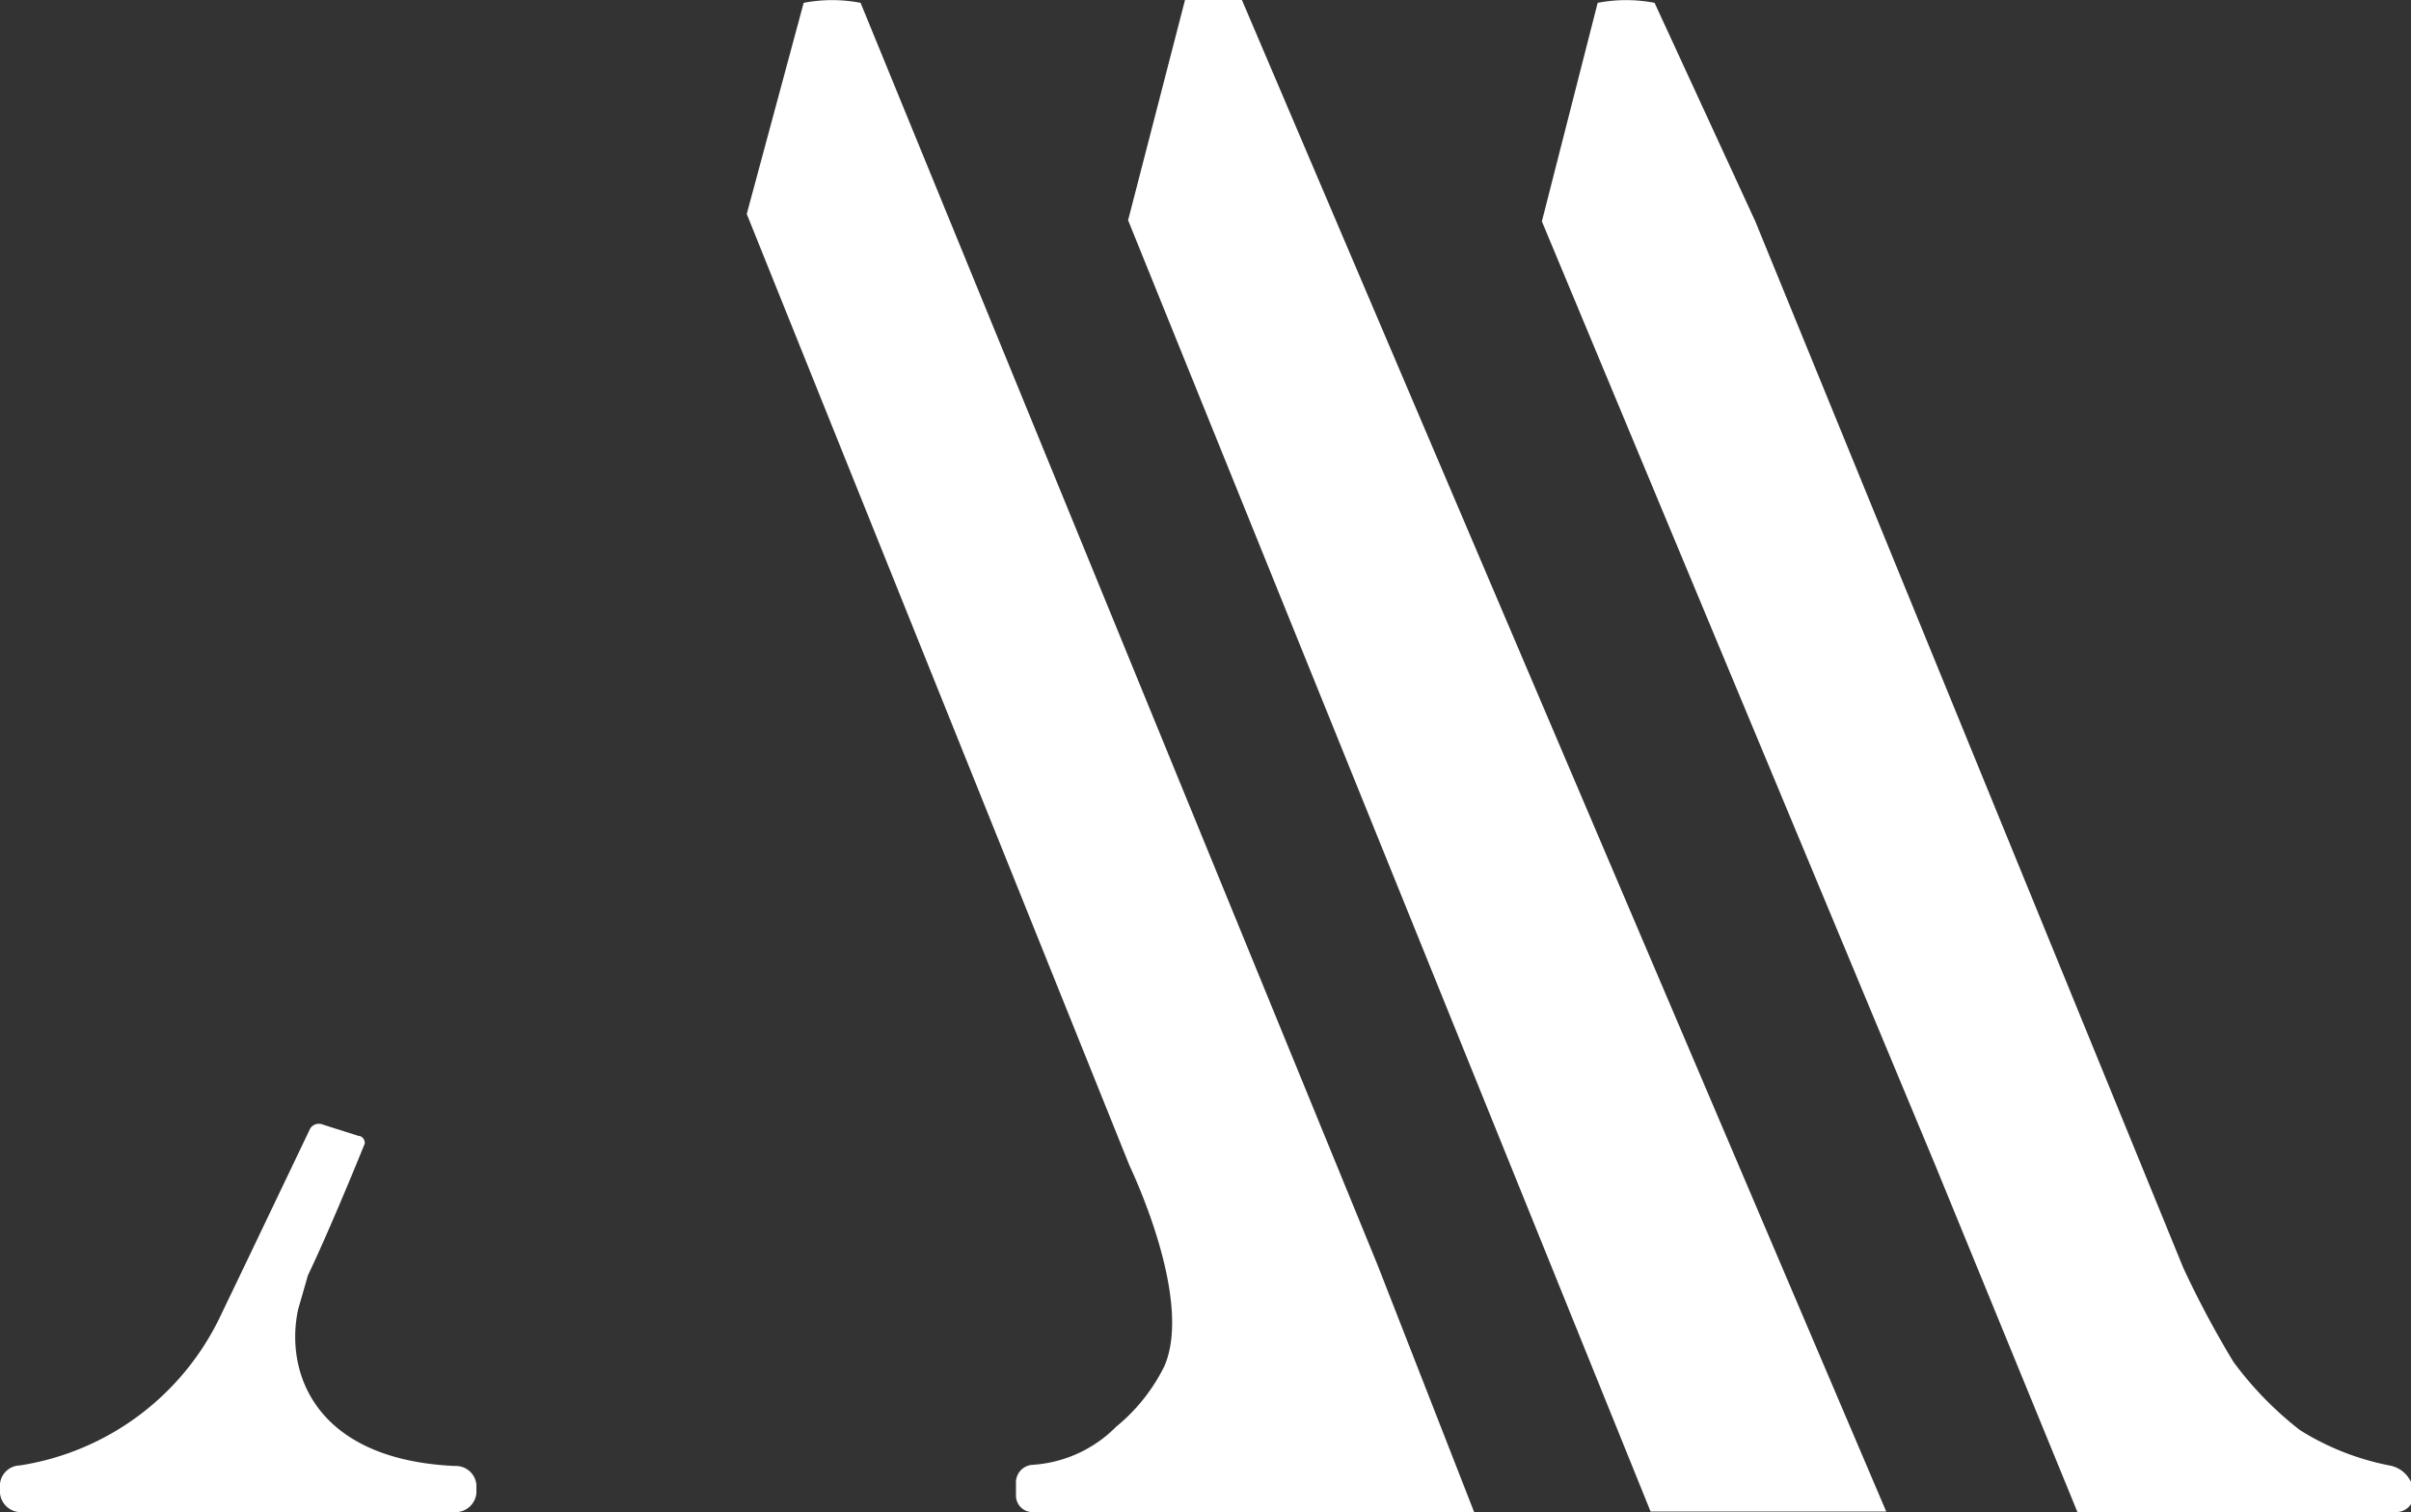
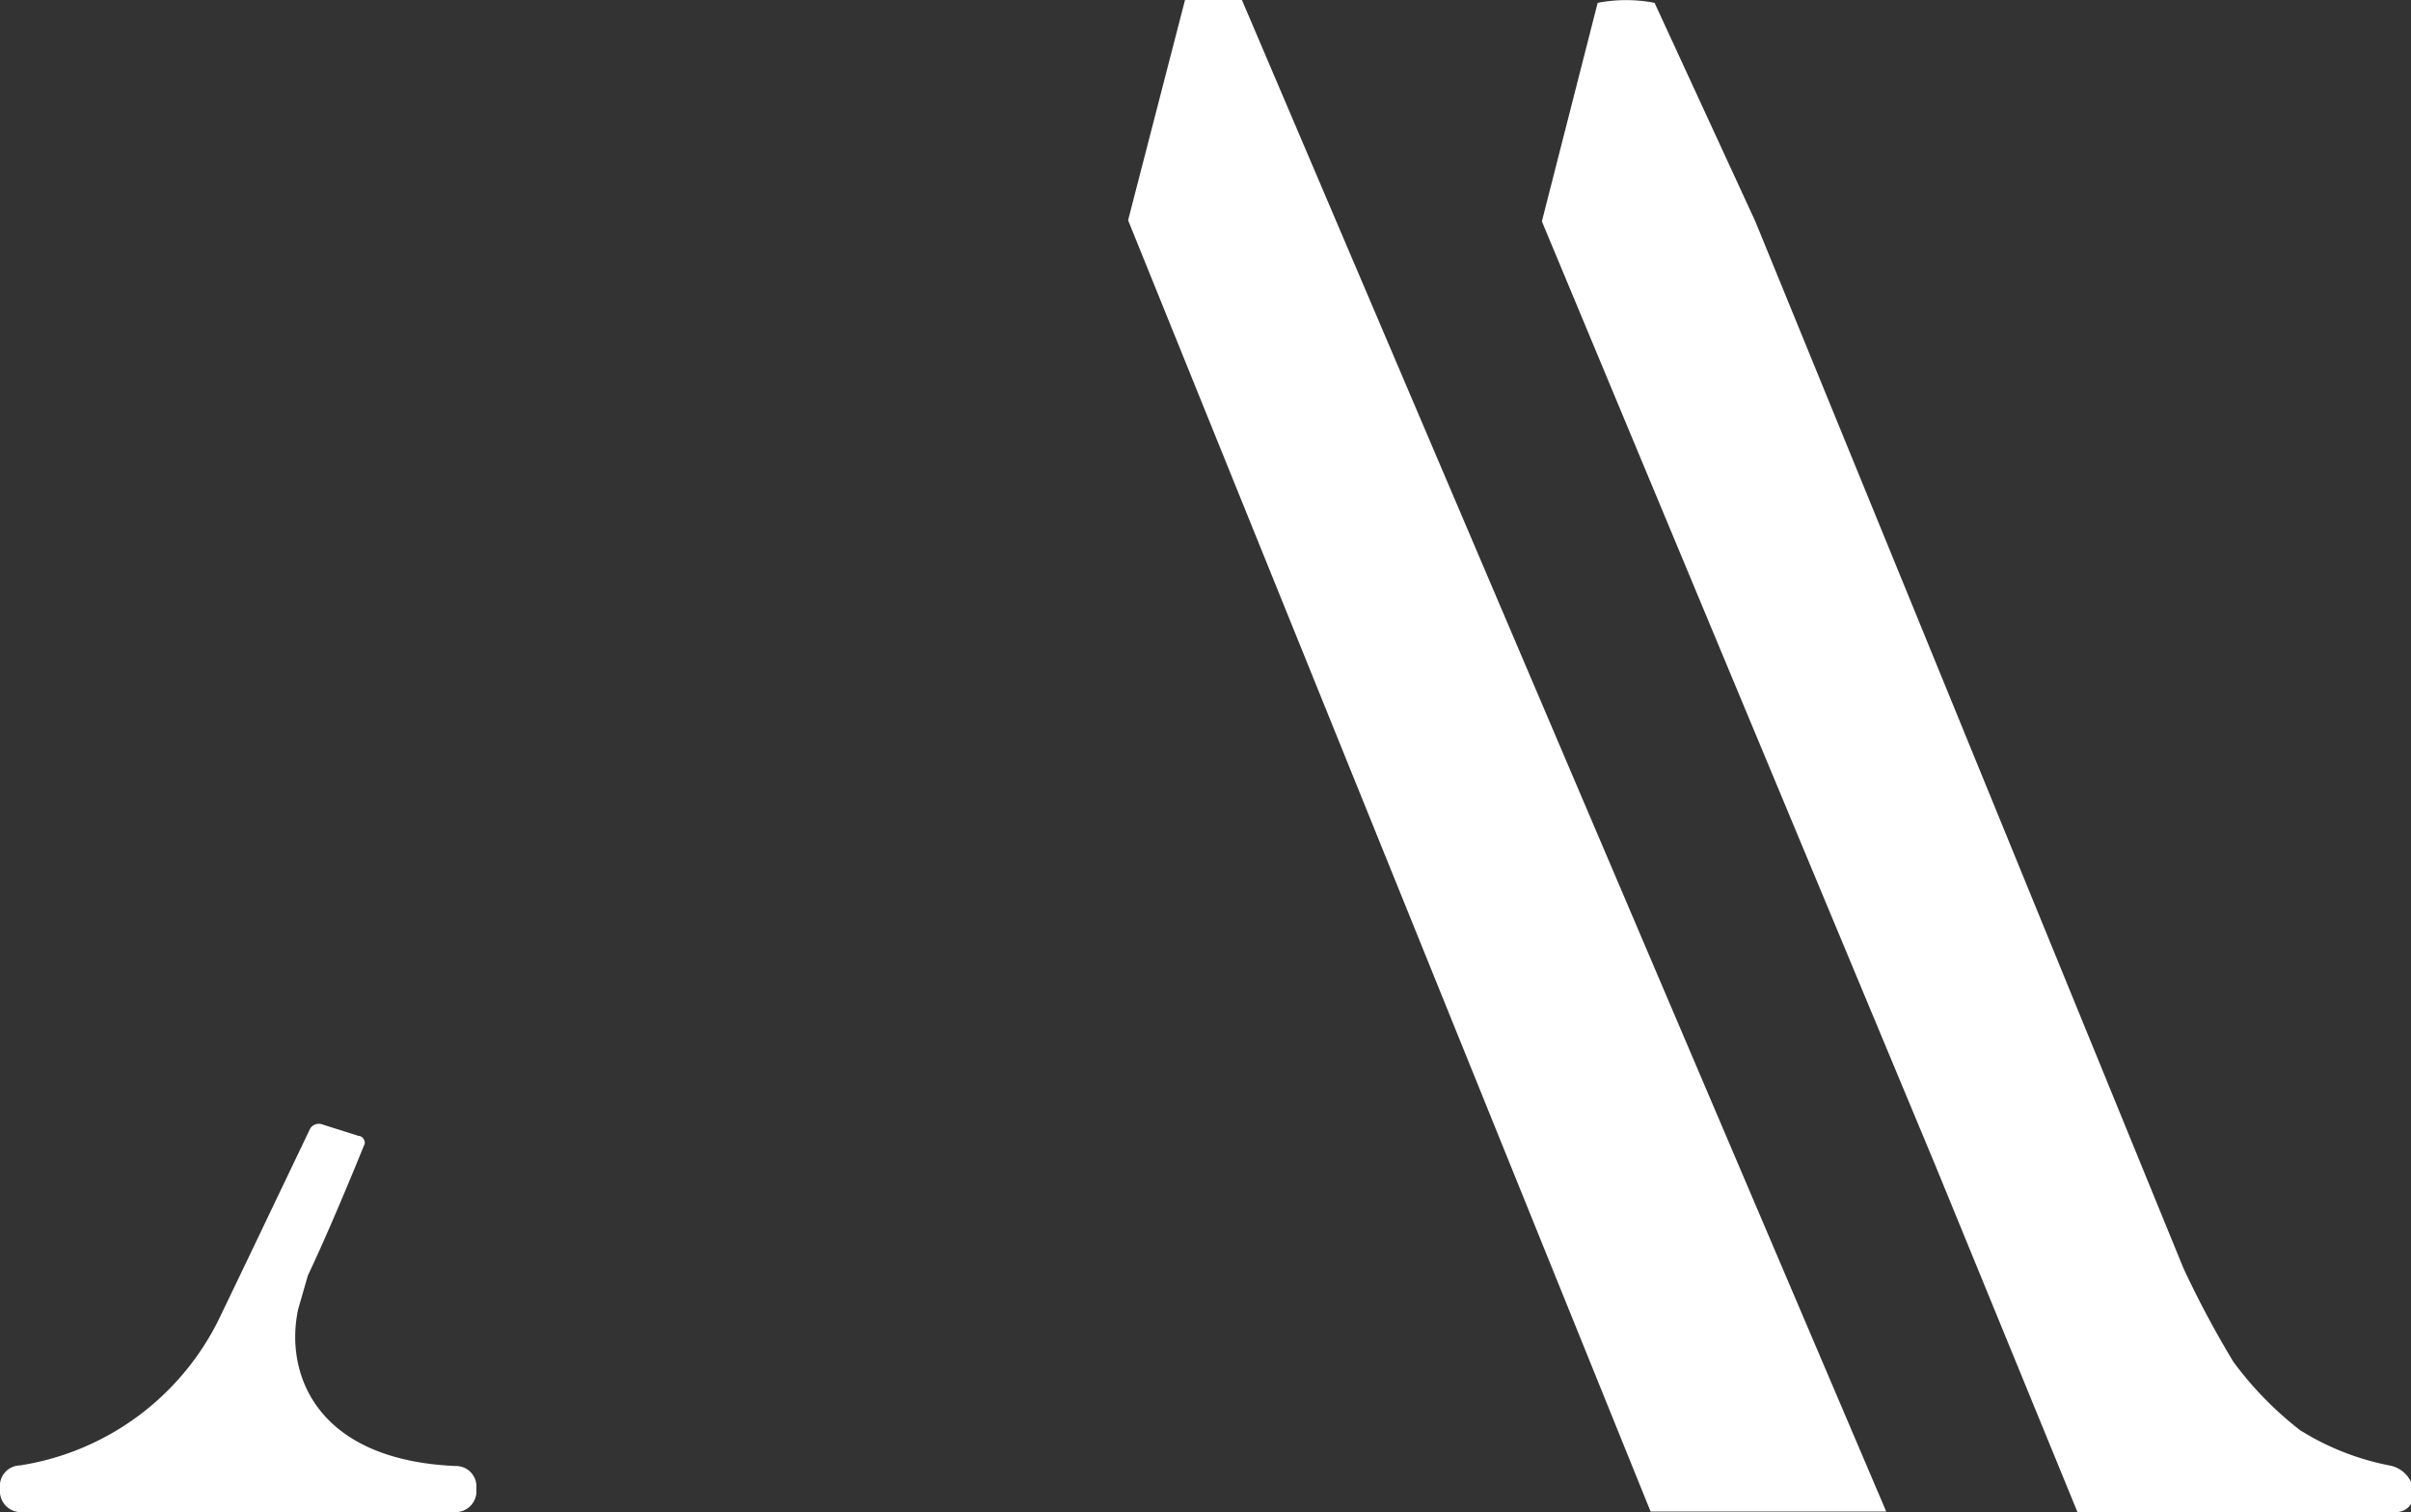
<svg xmlns="http://www.w3.org/2000/svg" viewBox="0 0 42.36 26.57">
  <rect x="0" y="0" width="42.36" height="26.57" fill="#333333" stroke="none" />
  <defs>
    <style>.cls-1{fill:#fff;}</style>
  </defs>
  <g id="Layer_2" data-name="Layer 2">
    <g id="Layer_1-2" data-name="Layer 1">
-       <path class="cls-1" d="M25.9,26.57H18.15a.29.29,0,0,1-.3-.29l0-.22a.31.31,0,0,1,.28-.32,2.27,2.27,0,0,0,1.48-.67A3.2,3.2,0,0,0,20.46,24c.51-1.19-.6-3.48-.62-3.53L13.12,3.76l1-3.71a2.63,2.63,0,0,1,1,0L24.2,22.22Z" />
      <path class="cls-1" d="M6.41,20.09c-.16.4-.66,1.61-1,2.32h0L5.24,23C5,24.09,5.51,25.65,8,25.76a.36.36,0,0,1,.37.33v.15a.37.37,0,0,1-.4.33H.4a.37.37,0,0,1-.4-.33v-.17a.36.36,0,0,1,.35-.32,4.7,4.7,0,0,0,3.53-2.64h0l.48-1,1.09-2.28a.18.18,0,0,1,.22-.07l.63.2c.08,0,.13.1.1.17" />
      <path class="cls-1" d="M29,26.56h4.14L21.82,0a2.56,2.56,0,0,0-1,0l-1,3.87Z" />
      <path class="cls-1" d="M27.09,3.89,34,20.47l2.5,6.1h5.6a.31.31,0,0,0,.31-.31h0a.52.52,0,0,0-.43-.51,4.62,4.62,0,0,1-1.57-.62,6.09,6.09,0,0,1-1.17-1.2,17.2,17.2,0,0,1-.88-1.65L30.84,3.89,29.07.05a2.63,2.63,0,0,0-1,0Z" />
    </g>
  </g>
</svg>